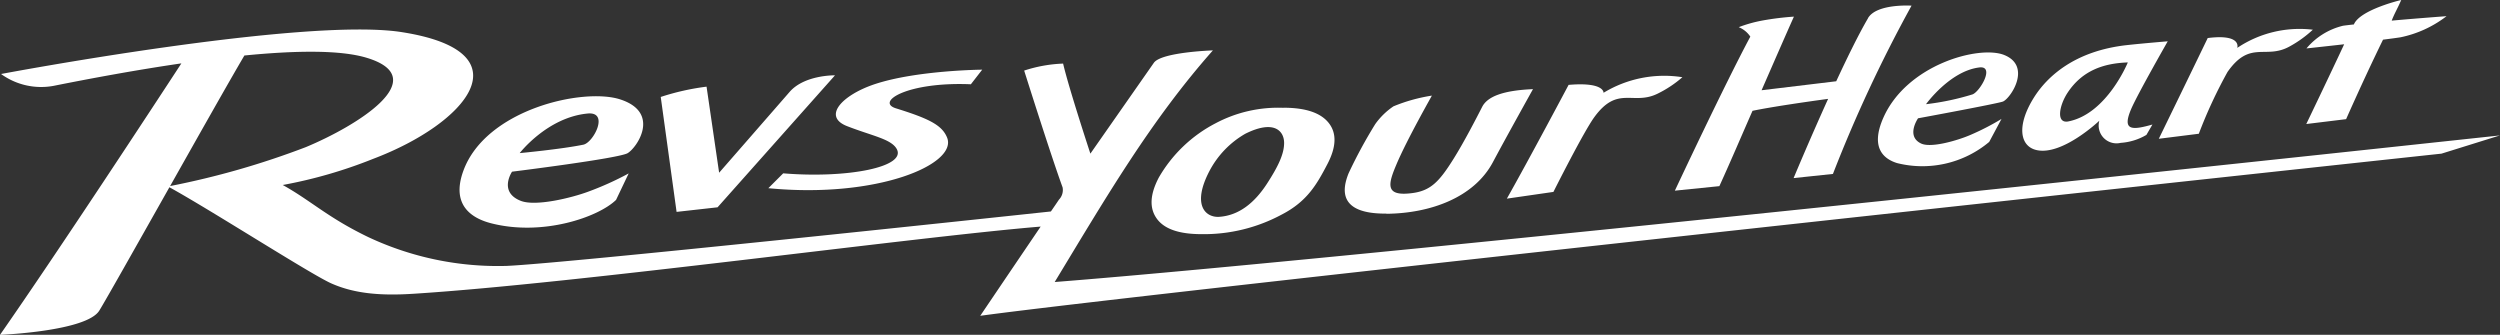
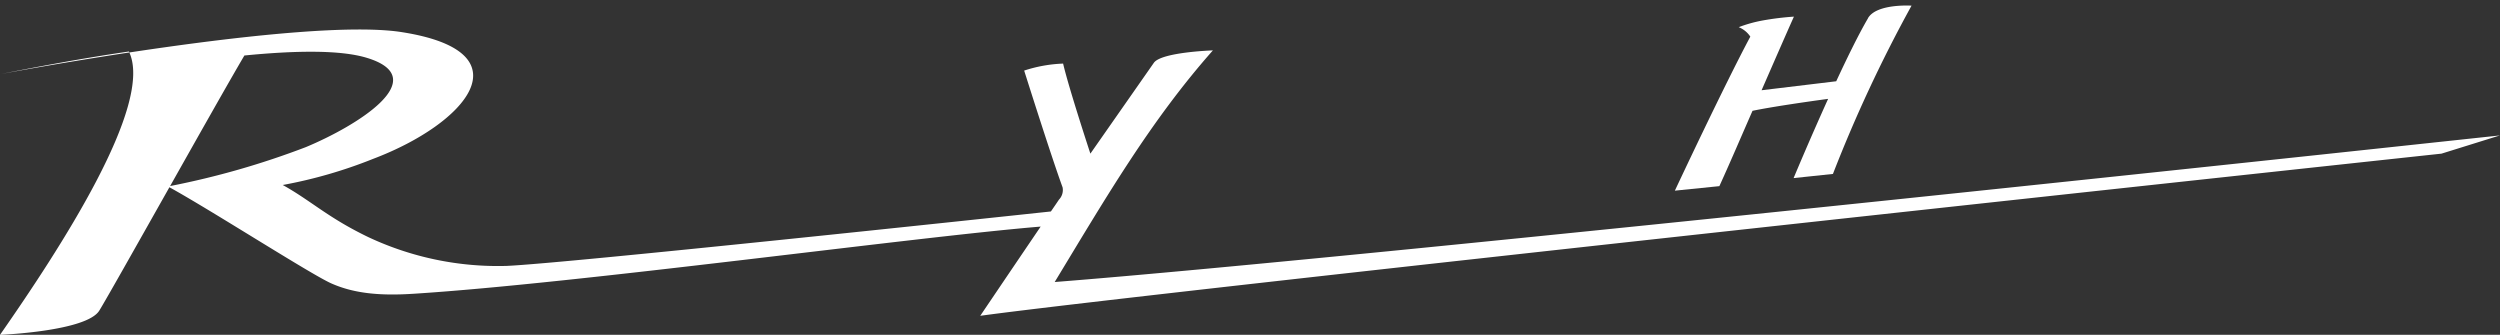
<svg xmlns="http://www.w3.org/2000/svg" id="Layer_1" data-name="Layer 1" viewBox="0 0 282.426 37.826">
  <rect x="0" y="0" width="282.426" height="37.826" fill="#333333" stroke="none" />
  <defs>
    <style>.cls-1{fill:#fff}</style>
  </defs>
  <title>revs-your-heart</title>
-   <path class="cls-1" d="M276.35 1.83s-3.022.22-6.157.5c.284-.762.693-1.436 1.073-2.332 0 0-4.6 1.08-5.335 2.732 0 .01 0 .02-.01.03-.47.053-.89.1-1.22.147a7.758 7.758 0 0 0-4.14 2.564s1.96-.21 4.26-.47c-1.61 3.46-4.28 9.01-4.28 9.01l4.5-.55c1.69-3.8 3.01-6.6 4.17-8.98.79-.1 1.48-.19 1.99-.27a12.74 12.74 0 0 0 5.17-2.37M145 12.17q3.764 0 5.12 1.738t-.168 4.64c-1.2 2.292-2.28 4.207-5.16 5.694a18.554 18.554 0 0 1-9.06 2.21c-2.53 0-4.21-.58-5.055-1.76s-.77-2.71.22-4.61a15.778 15.778 0 0 1 6.44-6.162A15.064 15.064 0 0 1 145 12.18m-4.3 2.92a10.46 10.46 0 0 0-4.082 4.247c-2.008 3.862-.393 5.254 1.128 5.147 2.24-.158 3.994-1.6 5.388-3.747 1.17-1.806 1.965-3.33 1.932-4.663-.03-1.262-1.105-2.6-4.365-.983M94.33 8.51s-3.438-.07-5.13 1.877-7.96 9.127-7.96 9.127L79.82 9.79a27.5 27.5 0 0 0-5.176 1.163l1.79 12.984 4.63-.518zM86.8 21.26c12.282 1.19 21.362-2.69 20.203-5.69-.562-1.445-2.087-2.178-5.79-3.332-2.33-.725 1.284-3.024 8.467-2.717l1.28-1.65s-7.42.06-12.183 1.65c-3.642 1.23-5.9 3.63-3.08 4.73s4.938 1.44 5.59 2.55c1.21 2.06-5.544 3.38-12.807 2.78zm139.31-7.825a27.95 27.95 0 0 1-3.55 1.825c-1.4.6-4.42 1.5-5.55.945-1.72-.836-.327-2.84-.327-2.84s9.132-1.684 9.61-1.9c.888-.412 3.236-3.99.133-5.248-2.82-1.143-11.02 1.07-13.67 7.1-1.526 3.47.146 4.67 1.556 5.107a11.756 11.756 0 0 0 10.41-2.393zM223.6 7.62c1.805-.222.066 2.747-.77 3.045a29.037 29.037 0 0 1-5.248 1.106s2.69-3.74 6.013-4.15M71.023 19.59a34.53 34.53 0 0 1-4.6 2.073c-1.84.682-5.884 1.685-7.577 1.032-2.563-.992-1-3.3-1-3.3s12.08-1.5 13.06-2.094c1.07-.64 3.747-4.58-.834-6.07-4.164-1.36-15.195 1.11-17.728 8.07-1.458 4 1.113 5.41 3.17 5.93 5.8 1.48 12.087-.7 14.083-2.65zm-4.642-6.766c2.49-.234.66 3.288-.48 3.52-2.51.515-7.19.952-7.19.952s3.11-4.04 7.68-4.472m176.77 1.244c-2.32.655-3.47.72-2.39-1.78.73-1.69 4.12-7.622 4.12-7.622s-2.73.224-4.56.424c-5.97.646-9.07 3.578-10.54 5.9-2.02 3.205-1.61 5.57.32 5.973 2.91.612 7.05-3.324 7.05-3.324a2.015 2.015 0 0 0 2.41 2.5 6.553 6.553 0 0 0 2.91-.9zm-9.48-.353c-1.45.29-1.05-1.81-.1-3.248 1.65-2.49 4.04-3.32 6.8-3.415 0 0-2.36 5.8-6.7 6.66M177.19 9.59c4.09-.353 3.963.893 3.963.893a13.186 13.186 0 0 1 8.908-1.76 12.778 12.778 0 0 1-2.8 1.858c-2.78 1.37-4.5-.97-7.14 2.64-1.22 1.66-4.63 8.46-4.63 8.46l-5.26.76C172.74 18 177.2 9.6 177.2 9.6m72.19-5.3c3.923-.5 3.353 1.11 3.353 1.11a12.638 12.638 0 0 1 8.54-2.054 12.968 12.968 0 0 1-2.692 1.928c-2.67 1.44-4.41-.783-6.95 2.85a53.61 53.61 0 0 0-3.24 6.976l-4.52.567c2.74-5.61 5.52-11.366 5.52-11.366m-92.78 19.82c-5.55.05-4.95-2.84-4.28-4.53a54.037 54.037 0 0 1 3.02-5.58 8.063 8.063 0 0 1 2.06-2.01 18.984 18.984 0 0 1 4.34-1.21c.01 0-2.81 4.95-3.99 7.74-.94 2.22-1.38 3.67 1.715 3.28 2.13-.26 3.1-1.28 4.737-3.9 1.2-1.92 2.55-4.54 3.22-5.85.61-1.19 2.42-1.86 5.74-2 0 0-3.05 5.47-4.53 8.25-2.13 4-7.06 5.78-12.01 5.83" />
-   <path class="cls-1" d="M119.15 31.86c5.9-9.733 10.87-18.256 17.872-26.167 0 0-5.84.19-6.675 1.41l-7.166 10.254s-2.45-7.44-3.08-10.173a15.855 15.855 0 0 0-4.4.79s3.05 9.678 4.34 13.192a1.565 1.565 0 0 1-.41 1.388c-.3.45-.61.9-.91 1.335-6.55.7-55.01 5.88-61.48 6.15a34.435 34.435 0 0 1-15.67-3.27c-4.56-2.2-6.44-4.1-9.63-5.87a53.09 53.09 0 0 0 10.23-2.96c10.52-3.98 17.52-12.1 3.15-14.32C34.21 1.92.118 8.36.118 8.36a7.723 7.723 0 0 0 5.93 1.34c4.204-.84 9.33-1.794 14.443-2.54C17.48 11.77 6.66 28.28 0 37.828c0 0 9.75-.39 11.212-2.73.673-1.078 4.215-7.366 7.926-13.943 4.757 2.62 15.968 9.828 18.287 10.86 2.632 1.17 5.61 1.41 9.31 1.17 18.483-1.174 56.473-6.4 70.83-7.588-3.936 5.8-6.826 10.08-6.826 10.08 18-2.49 165.08-18.32 165.08-18.32l6.6-2.058S155.13 29.05 119.15 31.86M27.61 6.27c5.7-.562 10.786-.647 13.778.248 7.69 2.3-1.06 7.7-6.832 10.1a92.717 92.717 0 0 1-15.337 4.4c3.32-5.887 6.75-11.97 8.39-14.747" />
+   <path class="cls-1" d="M119.15 31.86c5.9-9.733 10.87-18.256 17.872-26.167 0 0-5.84.19-6.675 1.41l-7.166 10.254s-2.45-7.44-3.08-10.173a15.855 15.855 0 0 0-4.4.79s3.05 9.678 4.34 13.192a1.565 1.565 0 0 1-.41 1.388c-.3.45-.61.9-.91 1.335-6.55.7-55.01 5.88-61.48 6.15a34.435 34.435 0 0 1-15.67-3.27c-4.56-2.2-6.44-4.1-9.63-5.87a53.09 53.09 0 0 0 10.23-2.96c10.52-3.98 17.52-12.1 3.15-14.32C34.21 1.92.118 8.36.118 8.36c4.204-.84 9.33-1.794 14.443-2.54C17.48 11.77 6.66 28.28 0 37.828c0 0 9.75-.39 11.212-2.73.673-1.078 4.215-7.366 7.926-13.943 4.757 2.62 15.968 9.828 18.287 10.86 2.632 1.17 5.61 1.41 9.31 1.17 18.483-1.174 56.473-6.4 70.83-7.588-3.936 5.8-6.826 10.08-6.826 10.08 18-2.49 165.08-18.32 165.08-18.32l6.6-2.058S155.13 29.05 119.15 31.86M27.61 6.27c5.7-.562 10.786-.647 13.778.248 7.69 2.3-1.06 7.7-6.832 10.1a92.717 92.717 0 0 1-15.337 4.4c3.32-5.887 6.75-11.97 8.39-14.747" />
  <path class="cls-1" d="M211.026 2.07c-1.028 1.754-2.324 4.39-3.586 7.11l-8.434 1.015c1.458-3.33 2.71-6.214 3.654-8.316a31.96 31.96 0 0 0-3.56.44 15.252 15.252 0 0 0-2.675.75 2.875 2.875 0 0 1 1.31 1.07c-3 5.61-8.525 17.4-8.525 17.4l5.028-.51c1.326-2.91 2.587-5.88 3.744-8.51 2.173-.45 6.04-1.01 8.542-1.35-2.1 4.63-3.9 8.95-3.9 8.95l4.444-.47a157.877 157.877 0 0 1 8.88-19.01s-3.94-.26-4.92 1.41" />
</svg>